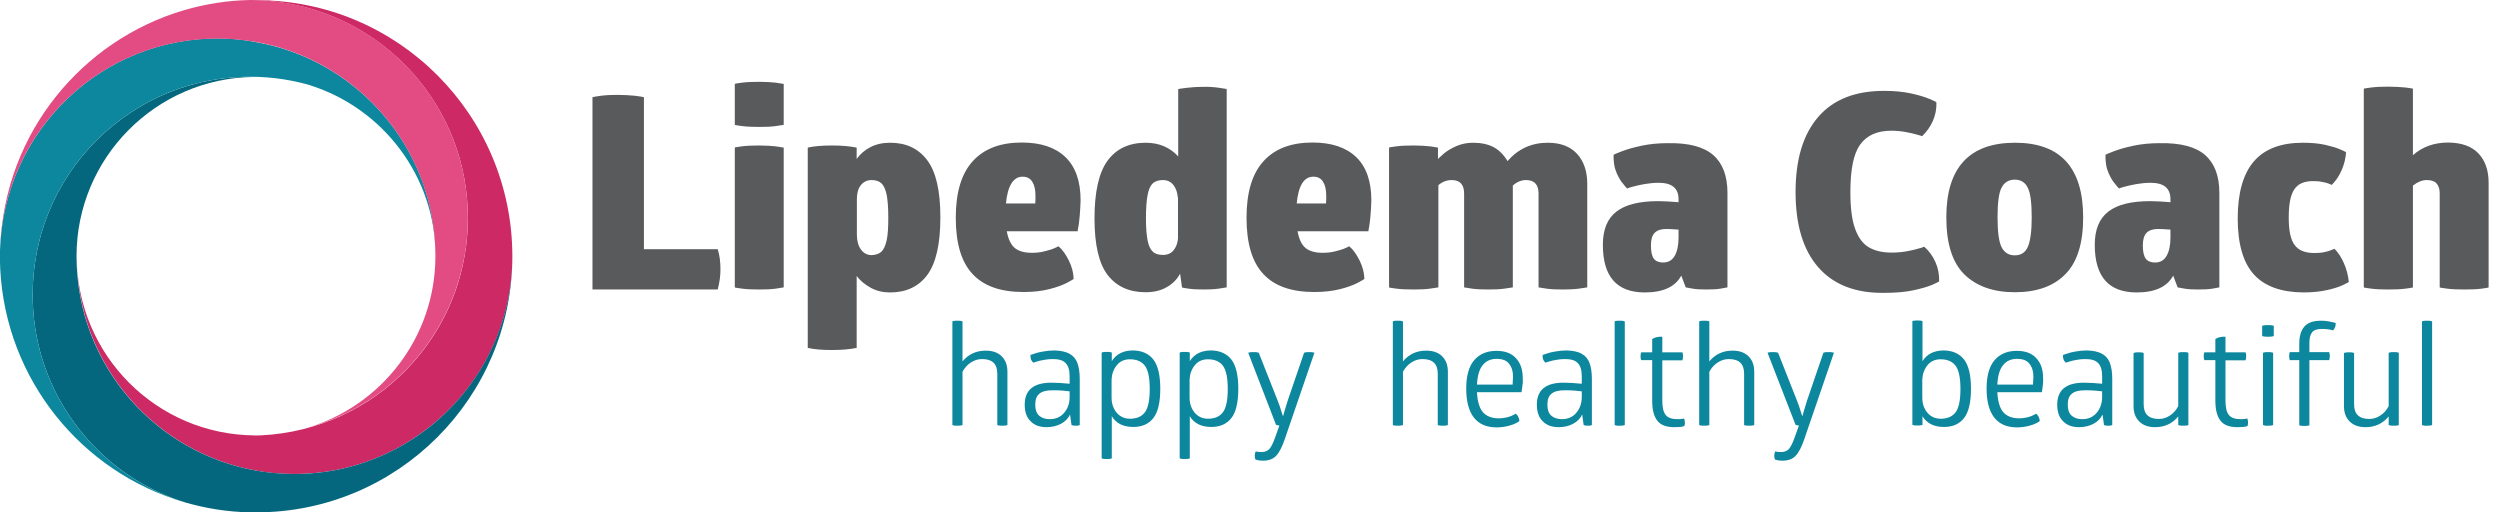
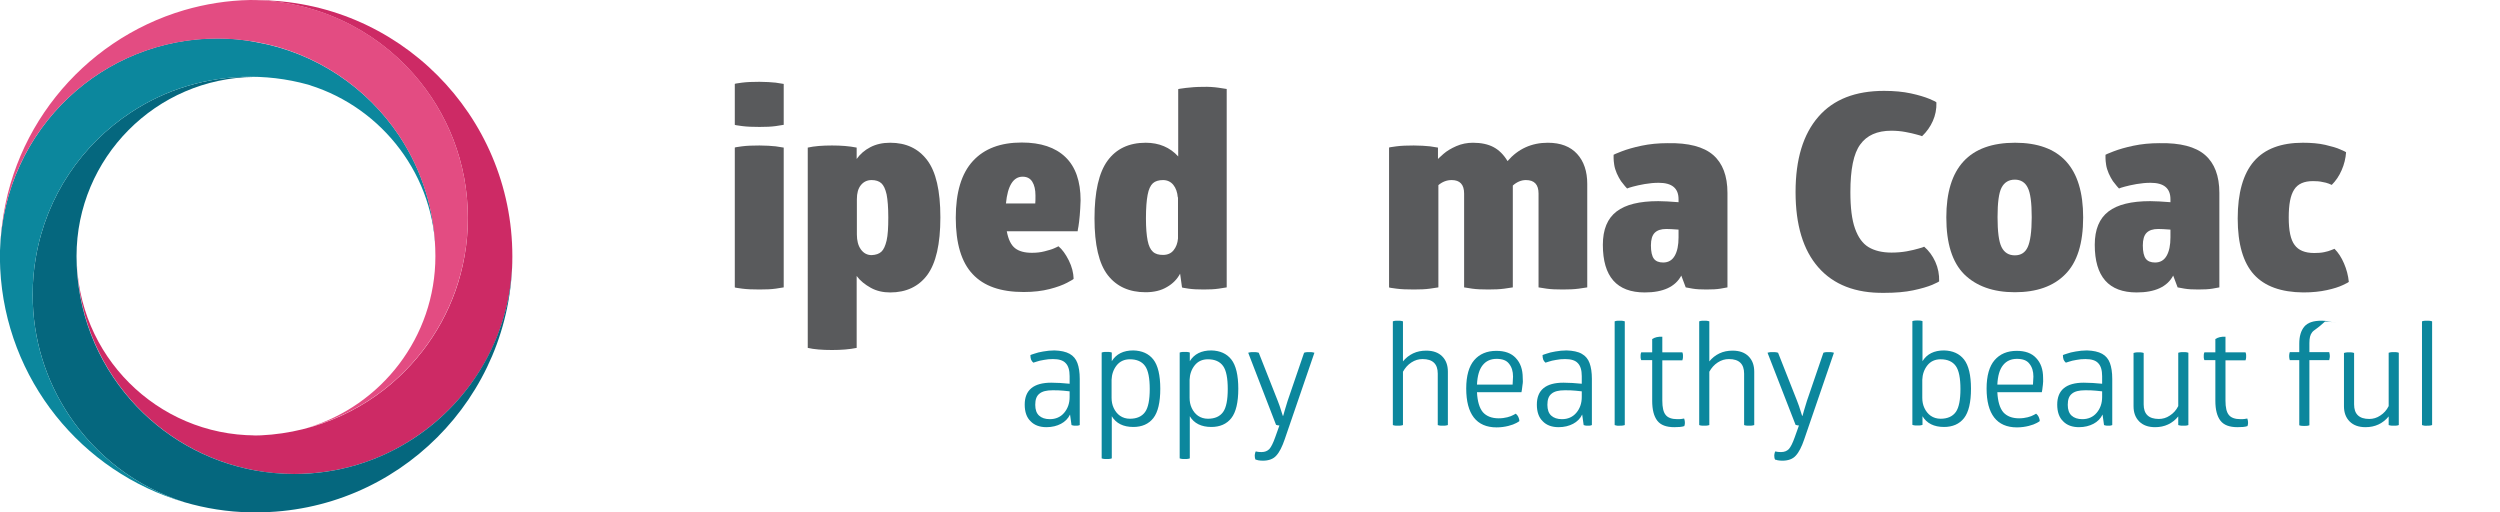
<svg xmlns="http://www.w3.org/2000/svg" x="0px" y="0px" viewBox="0 0 1185.7 243" style="enable-background:new 0 0 1185.7 243;" xml:space="preserve">
  <style type="text/css">	.st0{fill:#595A5C;}	.st1{fill:#0C879D;}	.st2{fill:#CD2A65;}	.st3{fill:#05677E;}	.st4{fill:#E34C82;}</style>
  <g>
-     <path class="st0" d="M341.7,127.8c0,2.9-0.4,6.1-1.3,9.5h-59.4V46.1c0.6-0.2,2-0.4,4.2-0.7c2.2-0.3,4.8-0.4,7.8-0.4   c3,0,5.6,0.2,8,0.4c2.3,0.3,3.8,0.5,4.4,0.7v72.1h35C341.3,121,341.7,124.2,341.7,127.8z" />
    <path class="st0" d="M352,59.8c-2.3-0.3-3.5-0.5-3.5-0.6V39.8c0-0.1,1.1-0.3,3.4-0.6c2.3-0.3,5-0.4,8.3-0.4c3.1,0,5.6,0.2,7.7,0.4   c2.1,0.3,3.3,0.5,3.8,0.6v19.4c-0.5,0.1-1.8,0.3-3.8,0.6c-2.1,0.3-4.6,0.4-7.7,0.4C357,60.2,354.3,60.1,352,59.8z M352,136.9   c-2.3-0.3-3.5-0.5-3.5-0.6V70c0-0.1,1.1-0.3,3.4-0.6c2.3-0.3,5-0.4,8.3-0.4c3.1,0,5.6,0.2,7.7,0.4c2.1,0.3,3.3,0.5,3.8,0.6v66.3   c-0.5,0.1-1.8,0.3-3.8,0.6c-2.1,0.3-4.6,0.4-7.7,0.4C357,137.3,354.3,137.2,352,136.9z" />
    <path class="st0" d="M439.7,75.9c4.2,5.5,6.3,14.5,6.3,27.2c0,12.7-2.1,21.7-6.2,27.3c-4.1,5.5-10,8.3-17.6,8.3   c-3.4,0-6.5-0.7-9.2-2.2c-2.7-1.5-5-3.3-6.7-5.6V165c-3.4,0.7-7.3,1-11.7,1c-4.6,0-8.5-0.3-11.5-1V70c3.1-0.7,6.9-1,11.5-1   c4.4,0,8.2,0.3,11.7,1v5.4c1.6-2.3,3.8-4.2,6.5-5.6c2.7-1.4,5.8-2.1,9.4-2.1C429.7,67.7,435.5,70.4,439.7,75.9z M418,119.4   c1.1-1,1.9-2.8,2.5-5.3c0.6-2.6,0.8-6.2,0.8-11c0-4.7-0.3-8.3-0.8-10.9c-0.6-2.6-1.4-4.3-2.5-5.3c-1.1-1-2.7-1.5-4.6-1.5   c-2.1,0-3.8,0.8-5.1,2.4c-1.3,1.6-1.9,3.8-1.9,6.7v16.7c0,2.9,0.6,5.3,1.9,7.1c1.3,1.8,3,2.7,5.1,2.7   C415.4,120.9,416.9,120.4,418,119.4z" />
    <path class="st0" d="M512.1,102.2c-0.2,2.2-0.4,3.9-0.6,5.1c-0.2,1.2-0.4,2-0.4,2.4h-33.6c0.7,3.8,2,6.5,3.9,8   c1.9,1.5,4.6,2.2,8,2.2c2.1,0,4.1-0.2,6-0.7c1.9-0.5,3.4-0.9,4.5-1.4c1.1-0.5,1.8-0.8,2.1-1c1.8,1.5,3.4,3.7,4.9,6.7   c1.5,3,2.2,5.9,2.3,8.7c0,0.2-1,0.8-3.1,1.9c-2.1,1.1-4.8,2.1-8.3,3c-3.5,0.9-7.6,1.4-12.3,1.4c-10.9,0-18.9-2.8-24.2-8.5   c-5.3-5.6-8-14.5-8-26.7c0-12.1,2.7-21,8.1-26.9c5.4-5.9,13.1-8.8,23.2-8.8c9,0,15.9,2.3,20.7,6.9c4.8,4.6,7.2,11.5,7.2,20.5   C512.4,97.7,512.3,100.1,512.1,102.2z M477.1,96.5H491c0.1-0.9,0.1-2.1,0.1-3.8c0-2.7-0.5-4.9-1.5-6.5c-1-1.6-2.5-2.4-4.6-2.4   C480.6,83.8,477.9,88.1,477.1,96.5z" />
    <path class="st0" d="M577.9,41.6c2.1,0.3,3.4,0.5,3.9,0.6v94.1c-0.5,0.1-1.8,0.3-3.8,0.6c-2,0.3-4.4,0.4-7.1,0.4   c-2.7,0-5.2-0.1-7.2-0.4c-2.1-0.3-3.1-0.5-3.1-0.6l-0.9-6.5c-1.4,2.6-3.4,4.7-6.2,6.3c-2.8,1.7-6.2,2.5-10.2,2.5   c-7.7,0-13.7-2.7-17.9-8.1c-4.2-5.4-6.3-14.4-6.3-26.9c0-12.7,2.1-21.8,6.2-27.4c4.1-5.6,10.1-8.5,18.1-8.5   c6.3,0,11.5,2.2,15.4,6.5V42.3c0-0.1,1.2-0.3,3.6-0.6c2.4-0.3,5.1-0.5,8.1-0.5C573.2,41.1,575.8,41.3,577.9,41.6z M558.6,93.6   c-0.2-2.4-0.9-4.4-2.1-5.9c-1.2-1.5-2.9-2.3-4.9-2.3s-3.7,0.5-4.8,1.5s-2,2.8-2.5,5.5c-0.5,2.6-0.8,6.3-0.8,11.2   c0,4.5,0.3,8,0.8,10.5c0.5,2.5,1.3,4.2,2.5,5.3s2.8,1.5,4.8,1.5c2.1,0,3.8-0.7,5-2.2c1.2-1.5,1.9-3.3,2.1-5.6V93.6z" />
-     <path class="st0" d="M650,102.2c-0.2,2.2-0.4,3.9-0.6,5.1c-0.2,1.2-0.4,2-0.4,2.4h-33.6c0.7,3.8,2,6.5,3.9,8c1.9,1.5,4.6,2.2,8,2.2   c2.1,0,4.1-0.2,6-0.7c1.9-0.5,3.4-0.9,4.5-1.4c1.1-0.5,1.8-0.8,2.1-1c1.8,1.5,3.4,3.7,4.9,6.7c1.5,3,2.2,5.9,2.3,8.7   c0,0.2-1,0.8-3.1,1.9c-2.1,1.1-4.8,2.1-8.3,3c-3.5,0.9-7.6,1.4-12.3,1.4c-10.9,0-18.9-2.8-24.2-8.5c-5.3-5.6-8-14.5-8-26.7   c0-12.1,2.7-21,8.1-26.9c5.4-5.9,13.1-8.8,23.2-8.8c9,0,15.9,2.3,20.7,6.9c4.8,4.6,7.2,11.5,7.2,20.5   C650.3,97.7,650.2,100.1,650,102.2z M615,96.5h13.9c0.1-0.9,0.1-2.1,0.1-3.8c0-2.7-0.5-4.9-1.5-6.5c-1-1.6-2.5-2.4-4.6-2.4   C618.4,83.8,615.8,88.1,615,96.5z" />
    <path class="st0" d="M662.3,136.9c-2.4-0.3-3.5-0.5-3.5-0.6V70c0-0.1,1.2-0.3,3.5-0.6c2.3-0.3,5-0.4,8.2-0.4c3.1,0,5.6,0.2,7.7,0.4   c2.1,0.3,3.3,0.5,3.8,0.6v5.4c0.2-0.2,1-1,2.6-2.4s3.6-2.6,6.1-3.7c2.5-1.1,5.2-1.6,7.9-1.6c3.9,0,7.2,0.7,9.8,2.1   c2.6,1.4,4.8,3.6,6.6,6.6c5-5.8,11.4-8.7,19.1-8.7c6.1,0,10.7,1.8,13.9,5.3c3.2,3.5,4.8,8.3,4.8,14.2v49.1c-0.5,0.1-1.9,0.3-4,0.6   c-2.2,0.3-4.7,0.4-7.6,0.4c-3.1,0-5.6-0.1-7.7-0.4c-2.1-0.3-3.3-0.5-3.8-0.6V91.8c0-4.3-2-6.4-6-6.4c-2.2,0-4.3,0.9-6.2,2.6v48.3   c-0.5,0.1-1.9,0.3-4,0.6c-2.2,0.3-4.7,0.4-7.6,0.4c-3.1,0-5.6-0.1-7.7-0.4c-2.1-0.3-3.3-0.5-3.8-0.6V91.8c0-4.3-2-6.4-5.9-6.4   c-2.3,0-4.4,0.8-6.3,2.4v48.5c-0.5,0.1-1.8,0.3-4,0.6c-2.1,0.3-4.7,0.4-7.6,0.4C667.3,137.3,664.6,137.2,662.3,136.9z" />
    <path class="st0" d="M812.5,73.5c4.5,3.9,6.8,9.9,6.8,18v44.8c-0.4,0.1-1.5,0.3-3.3,0.6c-1.8,0.3-4,0.4-6.7,0.4   c-2.6,0-4.7-0.1-6.5-0.4c-1.8-0.3-2.9-0.5-3.3-0.6l-2.1-5.6c-2.8,5.3-8.6,8-17.3,8c-13.3,0-19.9-7.5-19.9-22.6   c0-7.3,2.2-12.5,6.5-15.8c4.3-3.3,10.9-4.9,19.8-4.9c2.5,0,5.7,0.2,9.6,0.5v-1.4c0-5.2-3.1-7.8-9.4-7.8c-2.2,0-4.4,0.2-6.7,0.6   c-2.2,0.4-4.1,0.8-5.5,1.2c-1.5,0.4-2.4,0.7-2.8,0.9c-0.2-0.2-0.5-0.5-1-1.1c-0.5-0.6-1.1-1.4-1.9-2.4c-0.7-1.1-1.4-2.3-2-3.7   c-0.6-1.4-1-2.7-1.2-4c-0.2-1.3-0.3-2.4-0.3-3.2c0-0.8,0-1.3,0-1.6c0-0.1,1.3-0.6,3.8-1.6c2.6-1,5.7-1.9,9.5-2.7   c3.8-0.8,7.9-1.2,12.3-1.2C800.8,67.7,808,69.6,812.5,73.5z M794.3,121.3c1.2-2.1,1.8-5,1.8-8.7v-3.7c-2.6-0.2-4.5-0.3-5.8-0.3   c-2.5,0-4.3,0.6-5.5,1.8c-1.2,1.2-1.8,3.2-1.8,6c0,3,0.5,5.1,1.4,6.3c0.9,1.2,2.4,1.8,4.4,1.8C791.3,124.5,793.1,123.4,794.3,121.3   z" />
    <path class="st0" d="M862.4,126.8c-7.2-8.2-10.8-20.1-10.8-35.7c0-15.6,3.6-27.4,10.8-35.7s17.6-12.3,31.2-12.3   c4.8,0,9,0.4,12.7,1.2c3.7,0.8,6.6,1.7,8.8,2.6c2.2,0.9,3.3,1.5,3.3,1.7c0.1,3.2-0.5,6.1-1.7,8.8c-1.2,2.7-2.9,5.1-5.1,7.2   c-0.3-0.2-1.2-0.4-2.6-0.8c-1.4-0.4-3.1-0.8-5.3-1.2c-2.1-0.4-4.4-0.6-6.7-0.6c-6.7,0-11.6,2.2-14.7,6.5   c-3.2,4.3-4.7,11.9-4.7,22.6c0,7.4,0.7,13.1,2.2,17.3c1.5,4.2,3.6,7.1,6.4,8.8c2.8,1.7,6.5,2.6,10.9,2.6c2.5,0,4.9-0.2,7.2-0.6   c2.3-0.4,4.2-0.9,5.6-1.3c1.5-0.4,2.4-0.7,2.7-0.9c2.2,1.9,4,4.3,5.3,7.2c1.3,2.9,1.9,6,1.8,9.2c0,0.2-1.1,0.7-3.3,1.7   c-2.2,0.9-5.2,1.8-9,2.6s-8.4,1.2-13.7,1.2C880,139.1,869.6,135,862.4,126.8z" />
    <path class="st0" d="M931.6,130.1c-5.7-5.7-8.5-14.7-8.5-27c0-23.6,10.9-35.4,32.6-35.4c21.5,0,32.3,11.8,32.3,35.4   c0,12.3-2.8,21.3-8.5,27c-5.6,5.7-13.6,8.5-23.9,8.5C945.3,138.6,937.3,135.7,931.6,130.1z M961.7,117.2c1.2-2.6,1.9-7.3,1.9-14.2   c0-6.8-0.6-11.5-1.9-14c-1.2-2.5-3.3-3.8-6.1-3.8c-2.9,0-5,1.3-6.3,3.8c-1.3,2.5-1.9,7.2-1.9,14c0,6.8,0.6,11.6,1.9,14.2   c1.3,2.6,3.4,3.9,6.3,3.9C958.5,121.1,960.5,119.8,961.7,117.2z" />
    <path class="st0" d="M1045.8,73.5c4.5,3.9,6.8,9.9,6.8,18v44.8c-0.4,0.1-1.5,0.3-3.3,0.6c-1.8,0.3-4,0.4-6.7,0.4   c-2.6,0-4.7-0.1-6.5-0.4c-1.8-0.3-2.9-0.5-3.3-0.6l-2.1-5.6c-2.8,5.3-8.6,8-17.3,8c-13.3,0-19.9-7.5-19.9-22.6   c0-7.3,2.2-12.5,6.5-15.8c4.3-3.3,10.9-4.9,19.8-4.9c2.5,0,5.7,0.2,9.6,0.5v-1.4c0-5.2-3.1-7.8-9.4-7.8c-2.2,0-4.4,0.2-6.7,0.6   c-2.2,0.4-4.1,0.8-5.5,1.2c-1.5,0.4-2.4,0.7-2.8,0.9c-0.2-0.2-0.5-0.5-1-1.1c-0.5-0.6-1.1-1.4-1.9-2.4c-0.7-1.1-1.4-2.3-2-3.7   c-0.6-1.4-1-2.7-1.2-4c-0.2-1.3-0.3-2.4-0.3-3.2c0-0.8,0-1.3,0-1.6c0-0.1,1.3-0.6,3.8-1.6c2.6-1,5.7-1.9,9.5-2.7   c3.8-0.8,7.9-1.2,12.3-1.2C1034.1,67.7,1041.3,69.6,1045.8,73.5z M1027.6,121.3c1.2-2.1,1.8-5,1.8-8.7v-3.7   c-2.6-0.2-4.5-0.3-5.8-0.3c-2.5,0-4.3,0.6-5.5,1.8c-1.2,1.2-1.8,3.2-1.8,6c0,3,0.5,5.1,1.4,6.3c0.9,1.2,2.4,1.8,4.4,1.8   C1024.6,124.5,1026.4,123.4,1027.6,121.3z" />
    <path class="st0" d="M1069,130.2c-5.1-5.6-7.7-14.5-7.7-26.6c0-12.1,2.6-21.2,7.7-27.1c5.1-5.9,12.9-8.8,23.2-8.8   c4,0,7.5,0.3,10.6,1c3,0.7,5.5,1.4,7.2,2.2c1.8,0.8,2.7,1.2,2.7,1.3c-0.2,2.9-0.9,5.8-2.1,8.5c-1.2,2.8-2.8,5.1-4.7,7   c-0.2-0.1-0.6-0.3-1.4-0.6c-0.8-0.3-1.8-0.6-3.1-0.8c-1.3-0.3-2.7-0.4-4.4-0.4c-4.2,0-7.2,1.3-8.9,4c-1.8,2.7-2.6,7.1-2.6,13.3   c0,6.2,0.9,10.5,2.8,13c1.8,2.5,4.9,3.8,9.3,3.8c1.7,0,3.3-0.1,4.7-0.4c1.4-0.3,2.5-0.6,3.4-1c0.9-0.3,1.4-0.6,1.5-0.6   c1.8,1.8,3.3,4.1,4.5,6.9c1.2,2.8,2,5.7,2.3,8.8c0,0.1-0.9,0.6-2.8,1.5c-1.9,0.9-4.4,1.7-7.6,2.4c-3.2,0.7-6.9,1.1-11.2,1.1   C1081.9,138.6,1074.1,135.8,1069,130.2z" />
-     <path class="st0" d="M1175.5,72.8c3.2,3.4,4.8,8,4.8,13.9v49.6c0,0.1-1.1,0.3-3.3,0.6c-2.2,0.3-5,0.4-8.2,0.4   c-3.2,0-5.9-0.1-8.2-0.4c-2.3-0.3-3.5-0.5-3.5-0.6V91.7c0-2.1-0.5-3.6-1.5-4.7c-1-1.1-2.5-1.6-4.7-1.6c-2.1,0-4.3,0.9-6.5,2.6v48.3   c0,0.1-1.2,0.3-3.5,0.6c-2.3,0.3-5,0.4-8.1,0.4c-3.2,0-5.9-0.1-8.2-0.4c-2.3-0.3-3.5-0.5-3.5-0.6V42.1c0-0.1,1.2-0.3,3.5-0.6   c2.3-0.3,5-0.4,8.2-0.4c3.1,0,5.8,0.2,8.1,0.4c2.3,0.3,3.5,0.5,3.5,0.6v31.5c4.5-4,10.1-6,16.8-6   C1167.6,67.7,1172.3,69.4,1175.5,72.8z" />
  </g>
  <g>
-     <path class="st1" d="M475.1,169c1.8,1.8,2.7,4.2,2.7,7.3v25.3c-0.1,0-0.4,0.1-0.8,0.2s-1,0.1-1.6,0.1c-0.7,0-1.3,0-1.7-0.1   c-0.4-0.1-0.6-0.2-0.7-0.2v-24.4c0-4.6-2.4-6.9-7.2-6.9c-1.9,0-3.6,0.5-5.3,1.6c-1.7,1.1-3,2.6-4,4.4v25.3c-0.1,0-0.3,0.1-0.8,0.2   c-0.4,0.1-1,0.1-1.6,0.1c-0.7,0-1.3,0-1.7-0.1c-0.4-0.1-0.6-0.2-0.7-0.2v-49.2c0.1,0,0.3-0.1,0.7-0.2c0.4-0.1,1-0.1,1.7-0.1   c0.7,0,1.2,0,1.6,0.1c0.4,0.1,0.7,0.2,0.8,0.2v19c1.3-1.6,2.9-2.9,4.8-3.8c1.9-0.9,4-1.3,6.2-1.3   C470.8,166.3,473.3,167.2,475.1,169z" />
    <path class="st1" d="M507.3,167.8c1.8,1,3,2.5,3.7,4.4c0.7,1.9,1.1,4.4,1.1,7.5v21.9c-0.1,0-0.3,0.1-0.6,0.2   c-0.3,0.1-0.8,0.1-1.3,0.1c-0.5,0-0.9,0-1.3-0.1c-0.4-0.1-0.6-0.2-0.7-0.2l-0.7-5c-0.9,1.9-2.4,3.4-4.3,4.4s-4.2,1.6-6.9,1.6   c-3.1,0-5.7-0.9-7.5-2.8c-1.9-1.8-2.8-4.5-2.8-7.9c0-6.9,4.2-10.4,12.6-10.4c2.8,0,5.7,0.2,8.7,0.5v-3.6c0-2.8-0.6-4.9-1.9-6.2   c-1.2-1.3-3.2-1.9-6-1.9c-1.5,0-2.9,0.1-4.3,0.4c-1.4,0.2-2.5,0.5-3.4,0.8s-1.4,0.4-1.6,0.5c-0.1-0.1-0.3-0.3-0.5-0.5   c-0.2-0.2-0.4-0.6-0.6-1c-0.2-0.6-0.3-1.3-0.3-2.1c0.3-0.1,0.9-0.4,2-0.7c1-0.4,2.4-0.7,4.1-1c1.7-0.3,3.5-0.5,5.3-0.5   C503.1,166.3,505.5,166.8,507.3,167.8z M504.7,195.8c1.7-2,2.6-4.5,2.6-7.5v-2.7c-0.3,0-1.2-0.1-2.9-0.3c-1.7-0.2-3.4-0.2-5.2-0.2   c-2.8,0-4.9,0.5-6.2,1.6c-1.4,1.1-2,2.8-2,5.3c0,2.3,0.6,4,1.8,5.1c1.2,1.1,2.9,1.7,5.1,1.7C500.7,198.8,503,197.8,504.7,195.8z" />
    <path class="st1" d="M547,170.5c2.2,2.8,3.3,7.5,3.3,13.9s-1.1,11.1-3.3,13.9c-2.2,2.8-5.4,4.2-9.5,4.2c-4.7,0-8.2-1.7-10.2-5.1v20   c-0.1,0-0.3,0.1-0.7,0.2c-0.4,0.1-1,0.1-1.7,0.1c-0.7,0-1.3,0-1.7-0.1c-0.4-0.1-0.6-0.2-0.7-0.2v-50.2c0.1,0,0.3-0.1,0.7-0.2   c0.4-0.1,1-0.1,1.7-0.1c0.7,0,1.3,0,1.7,0.1s0.6,0.2,0.7,0.2v4.1c2.1-3.4,5.5-5.1,10.2-5.1C541.6,166.3,544.8,167.7,547,170.5z    M543.1,195.4c1.5-2.1,2.2-5.8,2.2-10.9s-0.7-8.8-2.2-10.9s-3.9-3.2-7.2-3.2c-2.7,0-4.8,1-6.3,2.9c-1.5,1.9-2.3,4.2-2.4,6.8v8.6   c0,1.7,0.3,3.3,1,4.8s1.7,2.8,3,3.7c1.3,0.9,2.9,1.4,4.7,1.4C539.2,198.6,541.6,197.5,543.1,195.4z" />
    <path class="st1" d="M584,170.5c2.2,2.8,3.3,7.5,3.3,13.9s-1.1,11.1-3.3,13.9c-2.2,2.8-5.4,4.2-9.5,4.2c-4.7,0-8.2-1.7-10.2-5.1v20   c-0.1,0-0.3,0.1-0.7,0.2c-0.4,0.1-1,0.1-1.7,0.1c-0.7,0-1.3,0-1.7-0.1c-0.4-0.1-0.6-0.2-0.7-0.2v-50.2c0.1,0,0.3-0.1,0.7-0.2   c0.4-0.1,1-0.1,1.7-0.1c0.7,0,1.3,0,1.7,0.1s0.6,0.2,0.7,0.2v4.1c2.1-3.4,5.5-5.1,10.2-5.1C578.6,166.3,581.8,167.7,584,170.5z    M580.1,195.4c1.5-2.1,2.2-5.8,2.2-10.9s-0.7-8.8-2.2-10.9s-3.9-3.2-7.2-3.2c-2.7,0-4.8,1-6.3,2.9c-1.5,1.9-2.3,4.2-2.4,6.8v8.6   c0,1.7,0.3,3.3,1,4.8s1.7,2.8,3,3.7c1.3,0.9,2.9,1.4,4.7,1.4C576.2,198.6,578.6,197.5,580.1,195.4z" />
    <path class="st1" d="M622.6,167.1c0.4,0.1,0.7,0.2,0.8,0.2l-14.1,41.1c-1.2,3.5-2.5,6.1-4,7.7c-1.4,1.6-3.6,2.4-6.4,2.4   c-0.8,0-1.6-0.1-2.2-0.2c-0.6-0.2-1-0.3-1.2-0.3c-0.3-0.5-0.4-1.2-0.4-1.9c0-0.4,0.1-0.9,0.2-1.3c0.1-0.4,0.2-0.6,0.3-0.7   c0.1,0,0.5,0.1,1,0.2c0.6,0.1,1.2,0.1,1.8,0.1c1.5,0,2.7-0.5,3.6-1.4c0.9-1,1.8-2.8,2.8-5.6l2-5.6c-0.5,0-1-0.1-1.6-0.3L592,167.3   c0.1,0,0.4-0.1,0.8-0.2s1-0.1,1.7-0.1c0.7,0,1.3,0,1.7,0.1c0.4,0.1,0.7,0.2,0.8,0.2l9,22.8c0.7,1.7,1.2,3.3,1.6,4.6   c0.4,1.3,0.7,2.2,0.8,2.5h0.2c0.1-0.4,0.3-1.2,0.7-2.5c0.4-1.3,0.9-2.9,1.4-4.6l7.8-22.8c0.1,0,0.3-0.1,0.7-0.2   c0.4-0.1,1-0.1,1.7-0.1C621.7,167,622.2,167,622.6,167.1z" />
    <path class="st1" d="M684,169c1.8,1.8,2.7,4.2,2.7,7.3v25.3c-0.1,0-0.4,0.1-0.8,0.2s-1,0.1-1.6,0.1c-0.7,0-1.3,0-1.7-0.1   c-0.4-0.1-0.6-0.2-0.7-0.2v-24.4c0-4.6-2.4-6.9-7.2-6.9c-1.9,0-3.6,0.5-5.3,1.6c-1.7,1.1-3,2.6-4,4.4v25.3c-0.1,0-0.3,0.1-0.8,0.2   c-0.4,0.1-1,0.1-1.6,0.1c-0.7,0-1.3,0-1.7-0.1c-0.4-0.1-0.6-0.2-0.7-0.2v-49.2c0.1,0,0.3-0.1,0.7-0.2c0.4-0.1,1-0.1,1.7-0.1   c0.7,0,1.2,0,1.6,0.1c0.4,0.1,0.7,0.2,0.8,0.2v19c1.3-1.6,2.9-2.9,4.8-3.8c1.9-0.9,4-1.3,6.2-1.3C679.7,166.3,682.2,167.2,684,169z   " />
    <path class="st1" d="M722.1,182.5c-0.1,1-0.2,1.8-0.3,2.4c-0.1,0.6-0.2,1-0.2,1.1h-21.1c0.2,4.4,1.2,7.6,2.8,9.5   c1.7,1.9,4.2,2.9,7.5,2.9c1.5,0,2.9-0.2,4.1-0.5c1.2-0.3,2.2-0.7,2.9-1.1c0.8-0.4,1.1-0.6,1.1-0.6c0.5,0.4,0.9,0.9,1.2,1.5   c0.3,0.7,0.5,1.3,0.5,2c0,0.1-0.5,0.4-1.4,0.9c-0.9,0.5-2.2,1-3.8,1.4s-3.5,0.7-5.6,0.7c-4.8,0-8.4-1.6-10.8-4.7   c-2.4-3.1-3.6-7.7-3.6-13.7c0-6.1,1.3-10.6,3.8-13.5s6-4.4,10.5-4.4c4,0,7.1,1.1,9.2,3.4c2.2,2.3,3.3,5.4,3.3,9.4   C722.3,180.4,722.3,181.5,722.1,182.5z M703.2,173.2c-1.6,2-2.5,5-2.7,9.2h16.9c0.1-1.7,0.2-3,0.2-3.8c0-2.5-0.6-4.5-1.9-6.1   c-1.2-1.6-3.2-2.3-5.9-2.3C707,170.2,704.8,171.2,703.2,173.2z" />
    <path class="st1" d="M750.2,167.8c1.8,1,3,2.5,3.7,4.4c0.7,1.9,1.1,4.4,1.1,7.5v21.9c-0.1,0-0.3,0.1-0.6,0.2   c-0.3,0.1-0.8,0.1-1.3,0.1c-0.5,0-0.9,0-1.3-0.1c-0.4-0.1-0.6-0.2-0.7-0.2l-0.7-5c-0.9,1.9-2.4,3.4-4.3,4.4s-4.2,1.6-6.9,1.6   c-3.1,0-5.7-0.9-7.5-2.8c-1.9-1.8-2.8-4.5-2.8-7.9c0-6.9,4.2-10.4,12.6-10.4c2.8,0,5.7,0.2,8.7,0.5v-3.6c0-2.8-0.6-4.9-1.9-6.2   c-1.2-1.3-3.2-1.9-6-1.9c-1.5,0-2.9,0.1-4.3,0.4c-1.4,0.2-2.5,0.5-3.4,0.8s-1.4,0.4-1.6,0.5c-0.1-0.1-0.3-0.3-0.5-0.5   c-0.2-0.2-0.4-0.6-0.6-1c-0.2-0.6-0.3-1.3-0.3-2.1c0.3-0.1,0.9-0.4,2-0.7c1-0.4,2.4-0.7,4.1-1c1.7-0.3,3.5-0.5,5.3-0.5   C746,166.3,748.5,166.8,750.2,167.8z M747.6,195.8c1.7-2,2.6-4.5,2.6-7.5v-2.7c-0.3,0-1.2-0.1-2.9-0.3c-1.7-0.2-3.4-0.2-5.2-0.2   c-2.8,0-4.9,0.5-6.2,1.6c-1.4,1.1-2,2.8-2,5.3c0,2.3,0.6,4,1.8,5.1c1.2,1.1,2.9,1.7,5.1,1.7C743.6,198.8,745.9,197.8,747.6,195.8z" />
    <path class="st1" d="M766.5,201.8c-0.4-0.1-0.6-0.2-0.7-0.2v-49.2c0.1,0,0.3-0.1,0.7-0.2c0.4-0.1,1-0.1,1.7-0.1   c0.7,0,1.2,0,1.6,0.1c0.4,0.1,0.7,0.2,0.8,0.2v49.2c-0.1,0-0.3,0.1-0.8,0.2c-0.4,0.1-1,0.1-1.6,0.1   C767.4,202,766.9,201.9,766.5,201.8z" />
    <path class="st1" d="M798.9,199c0.1,0.4,0.2,0.8,0.2,1.3c0,0.5,0,0.9-0.1,1.2c-0.1,0.3-0.1,0.5-0.2,0.6c-1.2,0.4-2.7,0.5-4.7,0.5   c-3.8,0-6.5-1-8.1-3.1c-1.6-2.1-2.4-5.2-2.4-9.4v-19.3h-5.2c0-0.1-0.1-0.3-0.2-0.6c-0.1-0.3-0.1-0.7-0.1-1.2c0-0.6,0-1,0.1-1.3   c0.1-0.3,0.2-0.5,0.2-0.6h5.2v-6.3c1.2-0.8,2.8-1.2,4.8-1.1v7.4h9.5c0,0.1,0.1,0.3,0.2,0.6c0.1,0.3,0.1,0.7,0.1,1.2   c0,0.5,0,0.9-0.1,1.3c-0.1,0.4-0.2,0.6-0.2,0.7h-9.5v19.1c0,3.2,0.5,5.5,1.6,6.8c1,1.3,2.9,2,5.5,2c0.7,0,1.4,0,2-0.1   c0.6-0.1,1.1-0.2,1.2-0.2C798.7,198.4,798.8,198.6,798.9,199z" />
    <path class="st1" d="M829.3,169c1.8,1.8,2.7,4.2,2.7,7.3v25.3c-0.1,0-0.4,0.1-0.8,0.2s-1,0.1-1.6,0.1c-0.7,0-1.3,0-1.7-0.1   c-0.4-0.1-0.6-0.2-0.7-0.2v-24.4c0-4.6-2.4-6.9-7.2-6.9c-1.9,0-3.6,0.5-5.3,1.6c-1.7,1.1-3,2.6-4,4.4v25.3c-0.1,0-0.3,0.1-0.8,0.2   c-0.4,0.1-1,0.1-1.6,0.1c-0.7,0-1.3,0-1.7-0.1c-0.4-0.1-0.6-0.2-0.7-0.2v-49.2c0.1,0,0.3-0.1,0.7-0.2c0.4-0.1,1-0.1,1.7-0.1   c0.7,0,1.2,0,1.6,0.1c0.4,0.1,0.7,0.2,0.8,0.2v19c1.3-1.6,2.9-2.9,4.8-3.8c1.9-0.9,4-1.3,6.2-1.3C825,166.3,827.5,167.2,829.3,169z   " />
    <path class="st1" d="M869,167.1c0.4,0.1,0.7,0.2,0.8,0.2l-14.1,41.1c-1.2,3.5-2.5,6.1-4,7.7c-1.4,1.6-3.6,2.4-6.4,2.4   c-0.8,0-1.6-0.1-2.2-0.2c-0.6-0.2-1-0.3-1.2-0.3c-0.3-0.5-0.4-1.2-0.4-1.9c0-0.4,0.1-0.9,0.2-1.3c0.1-0.4,0.2-0.6,0.3-0.7   c0.1,0,0.5,0.1,1,0.2c0.6,0.1,1.2,0.1,1.8,0.1c1.5,0,2.7-0.5,3.6-1.4c0.9-1,1.8-2.8,2.8-5.6l2-5.6c-0.5,0-1-0.1-1.6-0.3l-13.3-34.2   c0.1,0,0.4-0.1,0.8-0.2s1-0.1,1.7-0.1c0.7,0,1.3,0,1.7,0.1c0.4,0.1,0.7,0.2,0.8,0.2l9,22.8c0.7,1.7,1.2,3.3,1.6,4.6   c0.4,1.3,0.7,2.2,0.8,2.5h0.2c0.1-0.4,0.3-1.2,0.7-2.5c0.4-1.3,0.9-2.9,1.4-4.6l7.8-22.8c0.1,0,0.3-0.1,0.7-0.2   c0.4-0.1,1-0.1,1.7-0.1C868,167,868.6,167,869,167.1z" />
    <path class="st1" d="M931.5,170.5c2.2,2.8,3.3,7.5,3.3,13.9s-1.1,11.1-3.3,13.9c-2.2,2.8-5.4,4.2-9.5,4.2c-4.7,0-8.2-1.7-10.2-5.1   v4.1c-0.1,0-0.3,0.1-0.7,0.2s-1,0.1-1.7,0.1c-0.7,0-1.3,0-1.7-0.1c-0.4-0.1-0.6-0.2-0.7-0.2v-49.2c0.1,0,0.3-0.1,0.7-0.2   c0.4-0.1,1-0.1,1.7-0.1c0.7,0,1.3,0,1.7,0.1c0.4,0.1,0.6,0.2,0.7,0.2v19c2.1-3.4,5.5-5.1,10.2-5.1   C926.1,166.3,929.3,167.7,931.5,170.5z M927.6,195.4c1.5-2.1,2.2-5.8,2.2-10.9s-0.7-8.8-2.2-10.9s-3.9-3.2-7.2-3.2   c-2.7,0-4.8,1-6.3,2.9c-1.5,1.9-2.3,4.2-2.4,6.8v8.6c0,1.7,0.3,3.3,1,4.8s1.7,2.8,3,3.7c1.3,0.9,2.9,1.4,4.7,1.4   C923.7,198.6,926.1,197.5,927.6,195.4z" />
    <path class="st1" d="M968.9,182.5c-0.1,1-0.2,1.8-0.3,2.4c-0.1,0.6-0.2,1-0.2,1.1h-21.1c0.2,4.4,1.2,7.6,2.8,9.5   c1.7,1.9,4.2,2.9,7.5,2.9c1.5,0,2.9-0.2,4.1-0.5c1.2-0.3,2.2-0.7,2.9-1.1c0.8-0.4,1.1-0.6,1.1-0.6c0.5,0.4,0.9,0.9,1.2,1.5   c0.3,0.7,0.5,1.3,0.5,2c0,0.1-0.5,0.4-1.4,0.9c-0.9,0.5-2.2,1-3.8,1.4s-3.5,0.7-5.6,0.7c-4.8,0-8.4-1.6-10.8-4.7   c-2.4-3.1-3.6-7.7-3.6-13.7c0-6.1,1.3-10.6,3.8-13.5s6-4.4,10.5-4.4c4,0,7.1,1.1,9.2,3.4c2.2,2.3,3.3,5.4,3.3,9.4   C969.1,180.4,969,181.5,968.9,182.5z M950,173.2c-1.6,2-2.5,5-2.7,9.2h16.9c0.1-1.7,0.2-3,0.2-3.8c0-2.5-0.6-4.5-1.9-6.1   c-1.2-1.6-3.2-2.3-5.9-2.3C953.8,170.2,951.6,171.2,950,173.2z" />
    <path class="st1" d="M997,167.8c1.8,1,3,2.5,3.7,4.4c0.7,1.9,1.1,4.4,1.1,7.5v21.9c-0.1,0-0.3,0.1-0.6,0.2   c-0.3,0.1-0.8,0.1-1.3,0.1c-0.5,0-0.9,0-1.3-0.1c-0.4-0.1-0.6-0.2-0.7-0.2l-0.7-5c-0.9,1.9-2.4,3.4-4.3,4.4s-4.2,1.6-6.9,1.6   c-3.1,0-5.7-0.9-7.5-2.8c-1.9-1.8-2.8-4.5-2.8-7.9c0-6.9,4.2-10.4,12.6-10.4c2.8,0,5.7,0.2,8.7,0.5v-3.6c0-2.8-0.6-4.9-1.9-6.2   c-1.2-1.3-3.2-1.9-6-1.9c-1.5,0-2.9,0.1-4.3,0.4c-1.4,0.2-2.5,0.5-3.4,0.8s-1.4,0.4-1.6,0.5c-0.1-0.1-0.3-0.3-0.5-0.5   c-0.2-0.2-0.4-0.6-0.6-1c-0.2-0.6-0.3-1.3-0.3-2.1c0.3-0.1,0.9-0.4,2-0.7c1-0.4,2.4-0.7,4.1-1c1.7-0.3,3.5-0.5,5.3-0.5   C992.8,166.3,995.2,166.8,997,167.8z M994.4,195.8c1.7-2,2.6-4.5,2.6-7.5v-2.7c-0.3,0-1.2-0.1-2.9-0.3c-1.7-0.2-3.4-0.2-5.2-0.2   c-2.8,0-4.9,0.5-6.2,1.6c-1.4,1.1-2,2.8-2,5.3c0,2.3,0.6,4,1.8,5.1c1.2,1.1,2.9,1.7,5.1,1.7C990.4,198.8,992.7,197.8,994.4,195.8z" />
    <path class="st1" d="M1037.2,167.1c0.4,0.1,0.6,0.2,0.7,0.2v34.3c-0.1,0-0.3,0.1-0.7,0.2c-0.4,0.1-1,0.1-1.7,0.1   c-0.7,0-1.2,0-1.6-0.1c-0.4-0.1-0.7-0.2-0.8-0.2v-4.1c-1.3,1.6-2.9,2.9-4.8,3.8c-1.9,0.9-4,1.3-6.2,1.3c-3.2,0-5.7-0.9-7.5-2.7   c-1.8-1.8-2.7-4.2-2.7-7.2v-25.3c0.1,0,0.4-0.1,0.8-0.2c0.4-0.1,1-0.1,1.6-0.1c0.7,0,1.3,0,1.7,0.1c0.4,0.1,0.6,0.2,0.7,0.2v24.4   c0,4.6,2.4,6.9,7.2,6.9c1.8,0,3.6-0.5,5.2-1.6c1.7-1.1,3-2.5,4-4.5v-25.3c0.1,0,0.3-0.1,0.8-0.2c0.4-0.1,1-0.1,1.6-0.1   C1036.3,167,1036.8,167,1037.2,167.1z" />
    <path class="st1" d="M1066,199c0.1,0.4,0.2,0.8,0.2,1.3c0,0.5,0,0.9-0.1,1.2c-0.1,0.3-0.1,0.5-0.2,0.6c-1.2,0.4-2.7,0.5-4.7,0.5   c-3.8,0-6.5-1-8.1-3.1c-1.6-2.1-2.4-5.2-2.4-9.4v-19.3h-5.2c0-0.1-0.1-0.3-0.2-0.6c-0.1-0.3-0.1-0.7-0.1-1.2c0-0.6,0-1,0.1-1.3   c0.1-0.3,0.2-0.5,0.2-0.6h5.2v-6.3c1.2-0.8,2.8-1.2,4.8-1.1v7.4h9.5c0,0.1,0.1,0.3,0.2,0.6c0.1,0.3,0.1,0.7,0.1,1.2   c0,0.5,0,0.9-0.1,1.3c-0.1,0.4-0.2,0.6-0.2,0.7h-9.5v19.1c0,3.2,0.5,5.5,1.6,6.8c1,1.3,2.9,2,5.5,2c0.7,0,1.4,0,2-0.1   c0.6-0.1,1.1-0.2,1.2-0.2C1065.8,198.4,1065.9,198.6,1066,199z" />
-     <path class="st1" d="M1073.8,159.6c-0.5-0.1-0.8-0.2-0.9-0.2v-4.9c0.1,0,0.4-0.1,0.9-0.2c0.5-0.1,1.1-0.1,1.9-0.1   c0.8,0,1.4,0,1.8,0.1c0.5,0.1,0.8,0.2,0.9,0.2v4.9c-0.1,0-0.4,0.1-0.9,0.2c-0.5,0.1-1.1,0.1-1.8,0.1   C1074.9,159.7,1074.3,159.7,1073.8,159.6z M1074,201.8c-0.4-0.1-0.6-0.2-0.7-0.2v-34.3c0.1,0,0.3-0.1,0.7-0.2   c0.4-0.1,1-0.1,1.7-0.1c0.7,0,1.2,0,1.6,0.1c0.4,0.1,0.7,0.2,0.8,0.2v34.3c-0.1,0-0.3,0.1-0.8,0.2c-0.4,0.1-1,0.1-1.6,0.1   C1075,202,1074.4,201.9,1074,201.8z" />
-     <path class="st1" d="M1096.6,157.6c-0.9,1.1-1.3,2.7-1.3,5.1v4.3h9.4c0.2,0.8,0.3,1.4,0.3,1.9c0,0.4-0.1,1.1-0.3,1.9h-9.4v30.9   c-0.1,0-0.3,0.1-0.7,0.2c-0.4,0.1-1,0.1-1.7,0.1c-0.7,0-1.3,0-1.7-0.1c-0.4-0.1-0.6-0.2-0.7-0.2v-30.9h-4.5   c-0.2-0.6-0.3-1.3-0.3-1.9c0-0.7,0.1-1.3,0.3-1.9h4.5v-4c0-3.5,0.8-6.2,2.4-8.1c1.6-1.9,4.3-2.8,8.1-2.8c1.2,0,2.3,0.1,3.3,0.3   c1,0.2,1.8,0.4,2.4,0.5c0.6,0.2,1,0.3,1.1,0.3c0,1.5-0.4,2.6-1.3,3.5c0,0-0.5-0.2-1.6-0.4c-1.1-0.2-2.2-0.3-3.5-0.3   C1099,156,1097.4,156.5,1096.6,157.6z" />
+     <path class="st1" d="M1096.6,157.6c-0.9,1.1-1.3,2.7-1.3,5.1v4.3h9.4c0.2,0.8,0.3,1.4,0.3,1.9c0,0.4-0.1,1.1-0.3,1.9h-9.4v30.9   c-0.1,0-0.3,0.1-0.7,0.2c-0.4,0.1-1,0.1-1.7,0.1c-0.7,0-1.3,0-1.7-0.1c-0.4-0.1-0.6-0.2-0.7-0.2v-30.9h-4.5   c-0.2-0.6-0.3-1.3-0.3-1.9c0-0.7,0.1-1.3,0.3-1.9h4.5v-4c0-3.5,0.8-6.2,2.4-8.1c1.6-1.9,4.3-2.8,8.1-2.8c1.2,0,2.3,0.1,3.3,0.3   c1,0.2,1.8,0.4,2.4,0.5c0.6,0.2,1,0.3,1.1,0.3c0,0-0.5-0.2-1.6-0.4c-1.1-0.2-2.2-0.3-3.5-0.3   C1099,156,1097.4,156.5,1096.6,157.6z" />
    <path class="st1" d="M1137,167.1c0.4,0.1,0.6,0.2,0.7,0.2v34.3c-0.1,0-0.3,0.1-0.7,0.2c-0.4,0.1-1,0.1-1.7,0.1   c-0.7,0-1.2,0-1.6-0.1c-0.4-0.1-0.7-0.2-0.8-0.2v-4.1c-1.3,1.6-2.9,2.9-4.8,3.8c-1.9,0.9-4,1.3-6.2,1.3c-3.2,0-5.7-0.9-7.5-2.7   c-1.8-1.8-2.7-4.2-2.7-7.2v-25.3c0.1,0,0.4-0.1,0.8-0.2c0.4-0.1,1-0.1,1.6-0.1c0.7,0,1.3,0,1.7,0.1c0.4,0.1,0.6,0.2,0.7,0.2v24.4   c0,4.6,2.4,6.9,7.2,6.9c1.8,0,3.6-0.5,5.2-1.6c1.7-1.1,3-2.5,4-4.5v-25.3c0.1,0,0.3-0.1,0.8-0.2c0.4-0.1,1-0.1,1.6-0.1   C1136,167,1136.6,167,1137,167.1z" />
    <path class="st1" d="M1149.4,201.8c-0.4-0.1-0.6-0.2-0.7-0.2v-49.2c0.1,0,0.3-0.1,0.7-0.2c0.4-0.1,1-0.1,1.7-0.1   c0.7,0,1.2,0,1.6,0.1c0.4,0.1,0.7,0.2,0.8,0.2v49.2c-0.1,0-0.3,0.1-0.8,0.2c-0.4,0.1-1,0.1-1.6,0.1   C1150.4,202,1149.8,201.9,1149.4,201.8z" />
  </g>
  <g>
    <path class="st2" d="M243,121.6C243,121.7,243,121.6,243,121.6L243,121.6C243,121.6,243,121.7,243,121.6   c0,36.2-18.6,67.8-46.8,86.3c-16.2,10.7-35.7,16.9-56.6,16.9c-6.2,0-12.3-0.5-18.2-1.6C98,219,77.2,206.9,62.1,189.7   c-16-18.2-25.7-42.1-25.7-68.2c0,46.9,38,84.9,84.8,85c-0.8,0-1.7,0.1-2.5,0.1c27.3,0,52.2-10.6,70.6-27.9   c15.9-14.9,27.1-34.8,31-57.1c1.1-5.9,1.6-12,1.6-18.2c0-26.2-9.7-50-25.7-68.2c-18.9-21.5-46.6-35-77.5-35.1c0.9,0,1.9,0,2.8,0   C188.6,0,243,54.5,243,121.6z" />
    <path class="st3" d="M120.6,36.5c-46.6,0.4-84.3,38.4-84.3,85c0,26.2,9.7,50,25.7,68.2c15.1,17.2,35.9,29.3,59.4,33.5   c5.9,1,12,1.6,18.2,1.6c20.9,0,40.3-6.2,56.6-16.9c28.1-18.4,46.7-50.2,46.8-86.3l0,0c-0.1,67-54.4,121.4-121.5,121.4   c-0.9,0-1.9,0-2.8,0c-10.8-0.2-21.3-1.9-31.2-4.8c-22.7-7.2-41.9-21.9-54.8-41.3c-10.9-16.4-17.2-36-17.2-57.1   c0-6.2,0.5-12.3,1.6-18.2C22.1,93,38.8,68.6,62.1,53.3c16.2-10.7,35.7-16.9,56.6-16.9C119.3,36.4,120,36.5,120.6,36.5z" />
    <path class="st1" d="M103.3,18.2c-27.3,0-52.2,10.6-70.6,27.9C13.2,64.4,0.8,90.2,0,118.8c0,0.9,0,1.8,0,2.7c0,0.9,0,1.8,0,2.7   c0,1.1,0.1,2.1,0.1,3.2C2.7,180,38.7,224,87.5,238.2c-22.7-7.2-41.9-21.9-54.8-41.3c-10.9-16.4-17.2-36-17.2-57.1   c0-6.2,0.5-12.3,1.6-18.2C22.1,93,38.8,68.6,62.1,53.3c16.2-10.7,35.7-16.9,56.6-16.9c10.8,0,21.2,1.7,31,4.8   c-0.9-0.3-1.9-0.6-2.8-0.8c34.5,10.8,59.7,43.1,59.7,81.2c0-21.1-6.4-40.8-17.2-57.1c-15.3-23-39.6-39.5-67.9-44.5   C115.6,18.8,109.5,18.2,103.3,18.2z" />
    <path class="st4" d="M196.2,35.1c16,18.2,25.7,42.1,25.7,68.2c0,6.2-0.5,12.3-1.6,18.2c-4,22.4-15.1,42.2-31,57.1   c-12.1,11.4-27,19.8-43.5,24.3c35.1-10.5,60.7-43,60.7-81.4c0-21.1-6.4-40.8-17.2-57.1c-15.3-23-39.6-39.5-67.9-44.5   c-5.9-1-12-1.6-18.2-1.6c-27.3,0-52.2,10.6-70.6,27.9C13.9,63.8,1.7,88.3,0.2,115.7C2.7,63,38.7,19.1,87.4,4.8   c10-2.9,20.4-4.6,31.3-4.8C149.6,0.1,177.3,13.6,196.2,35.1z" />
  </g>
</svg>